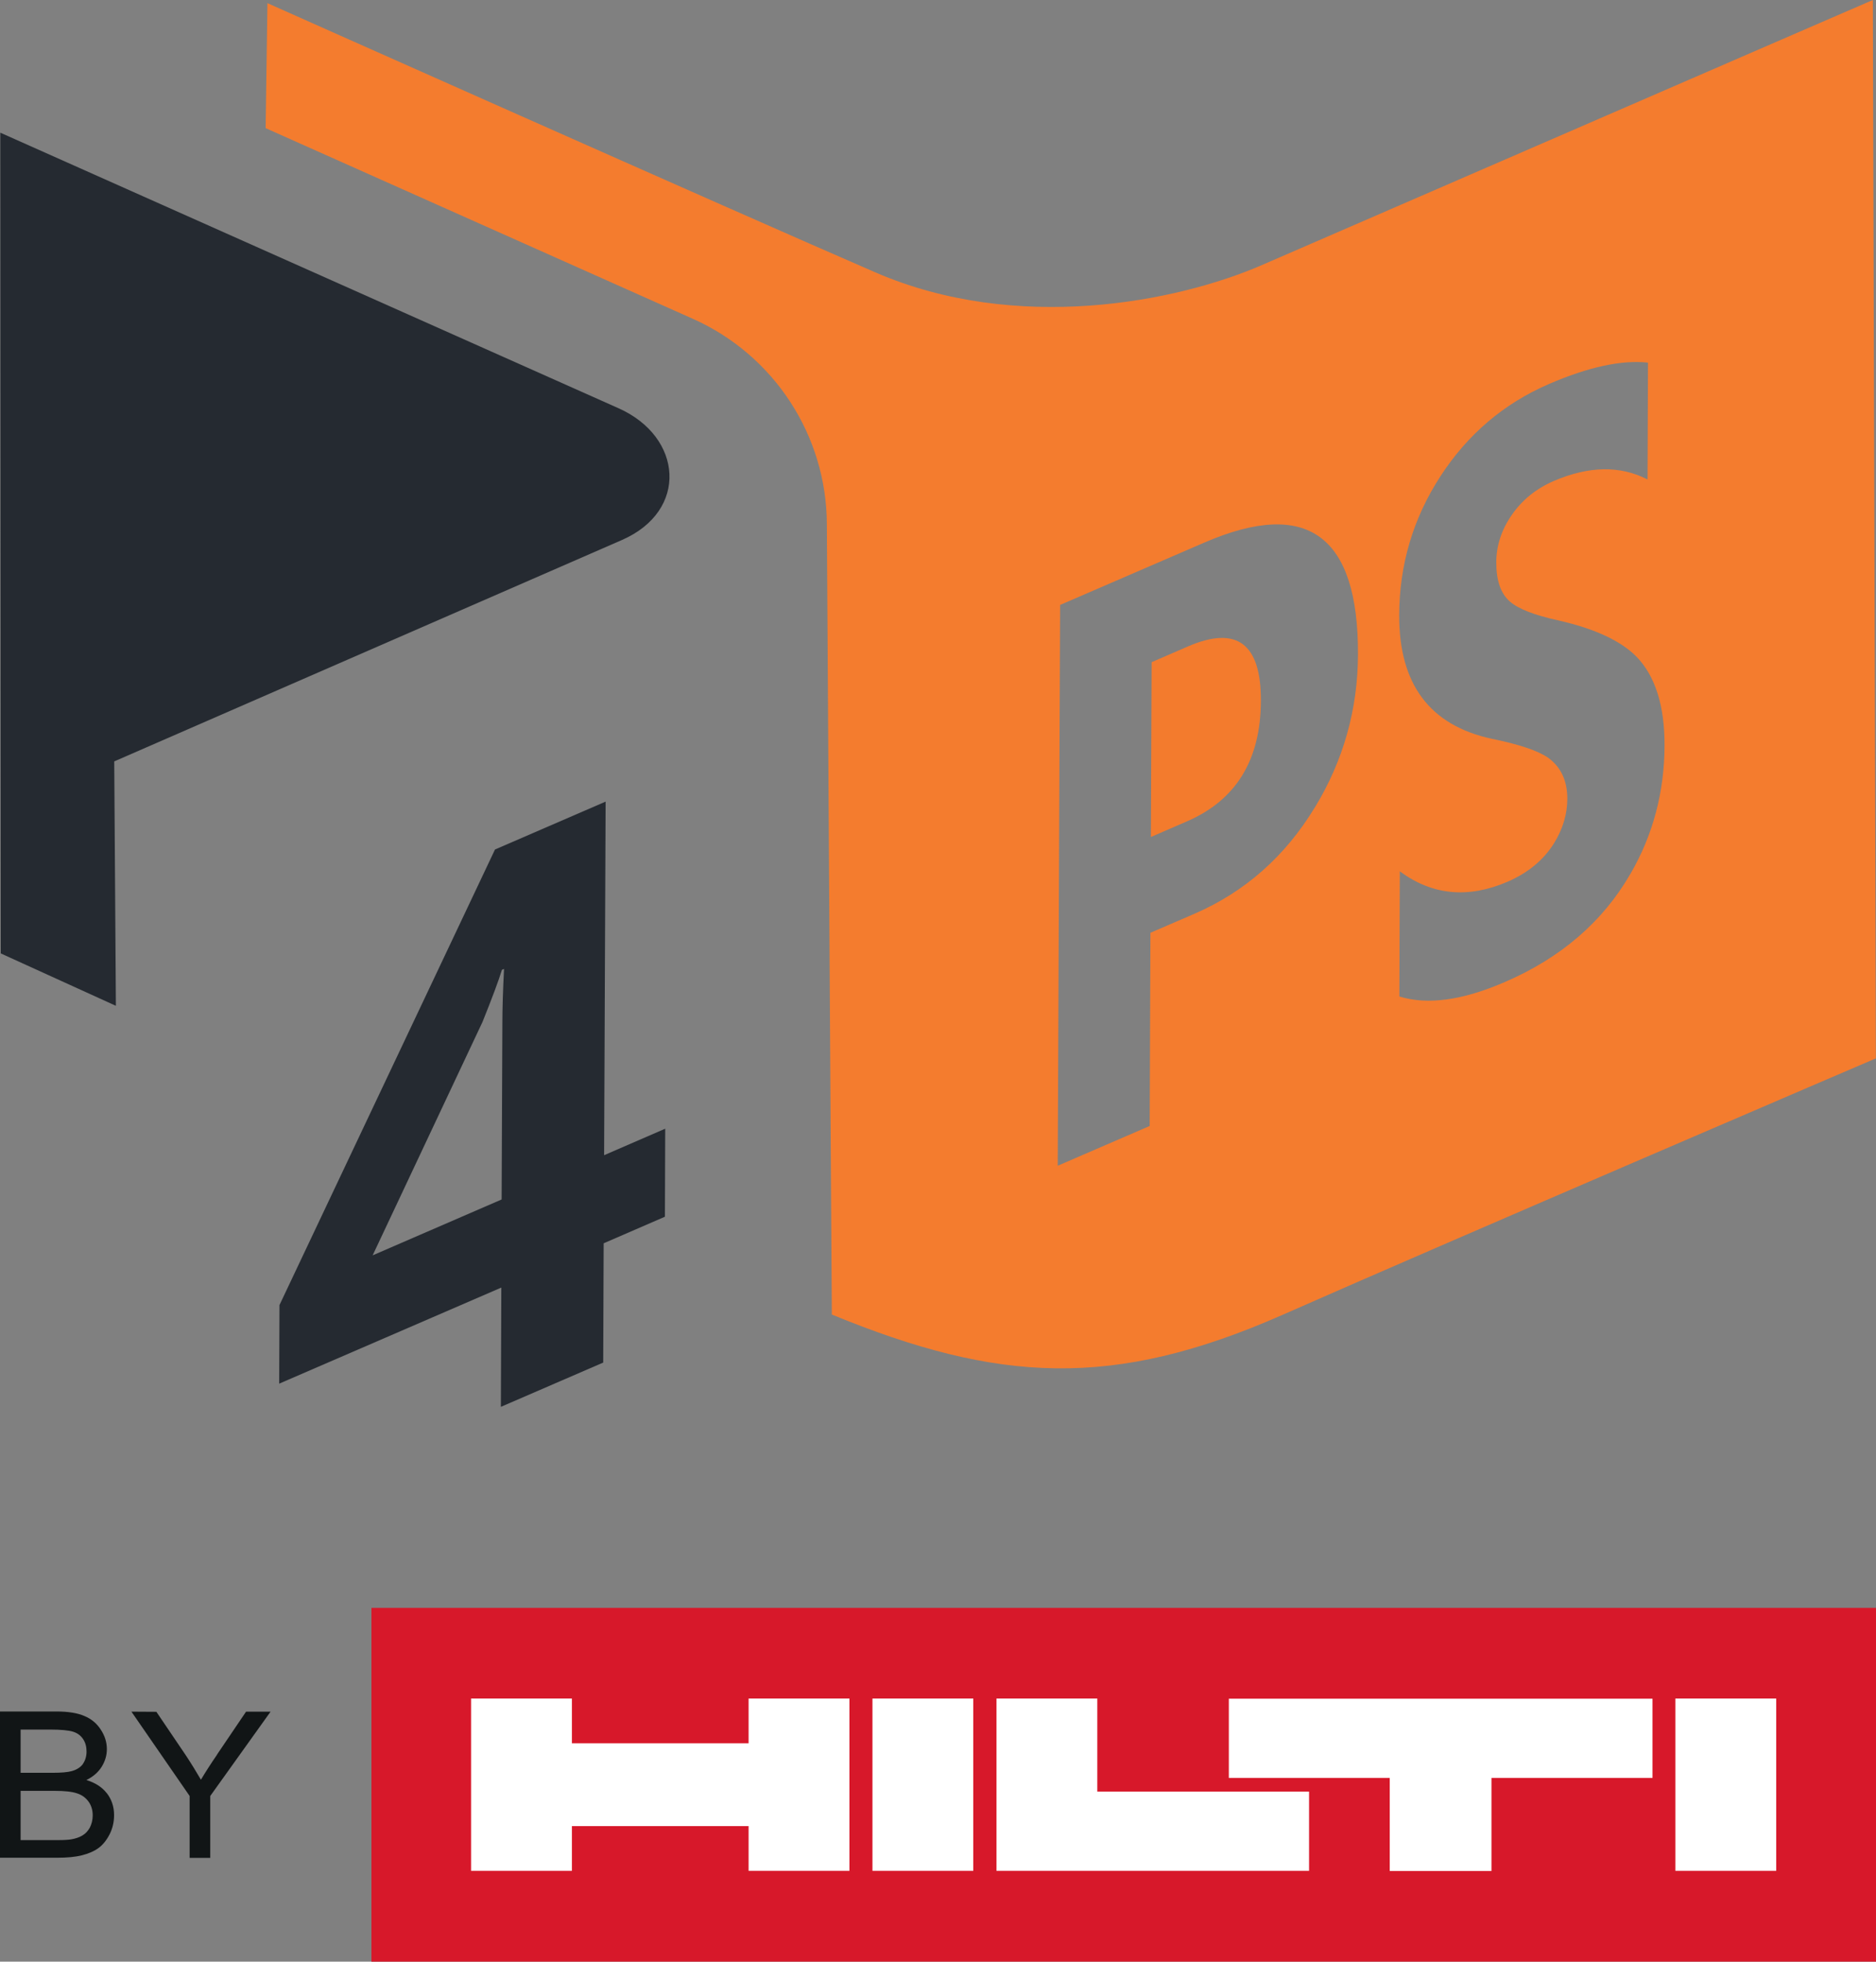
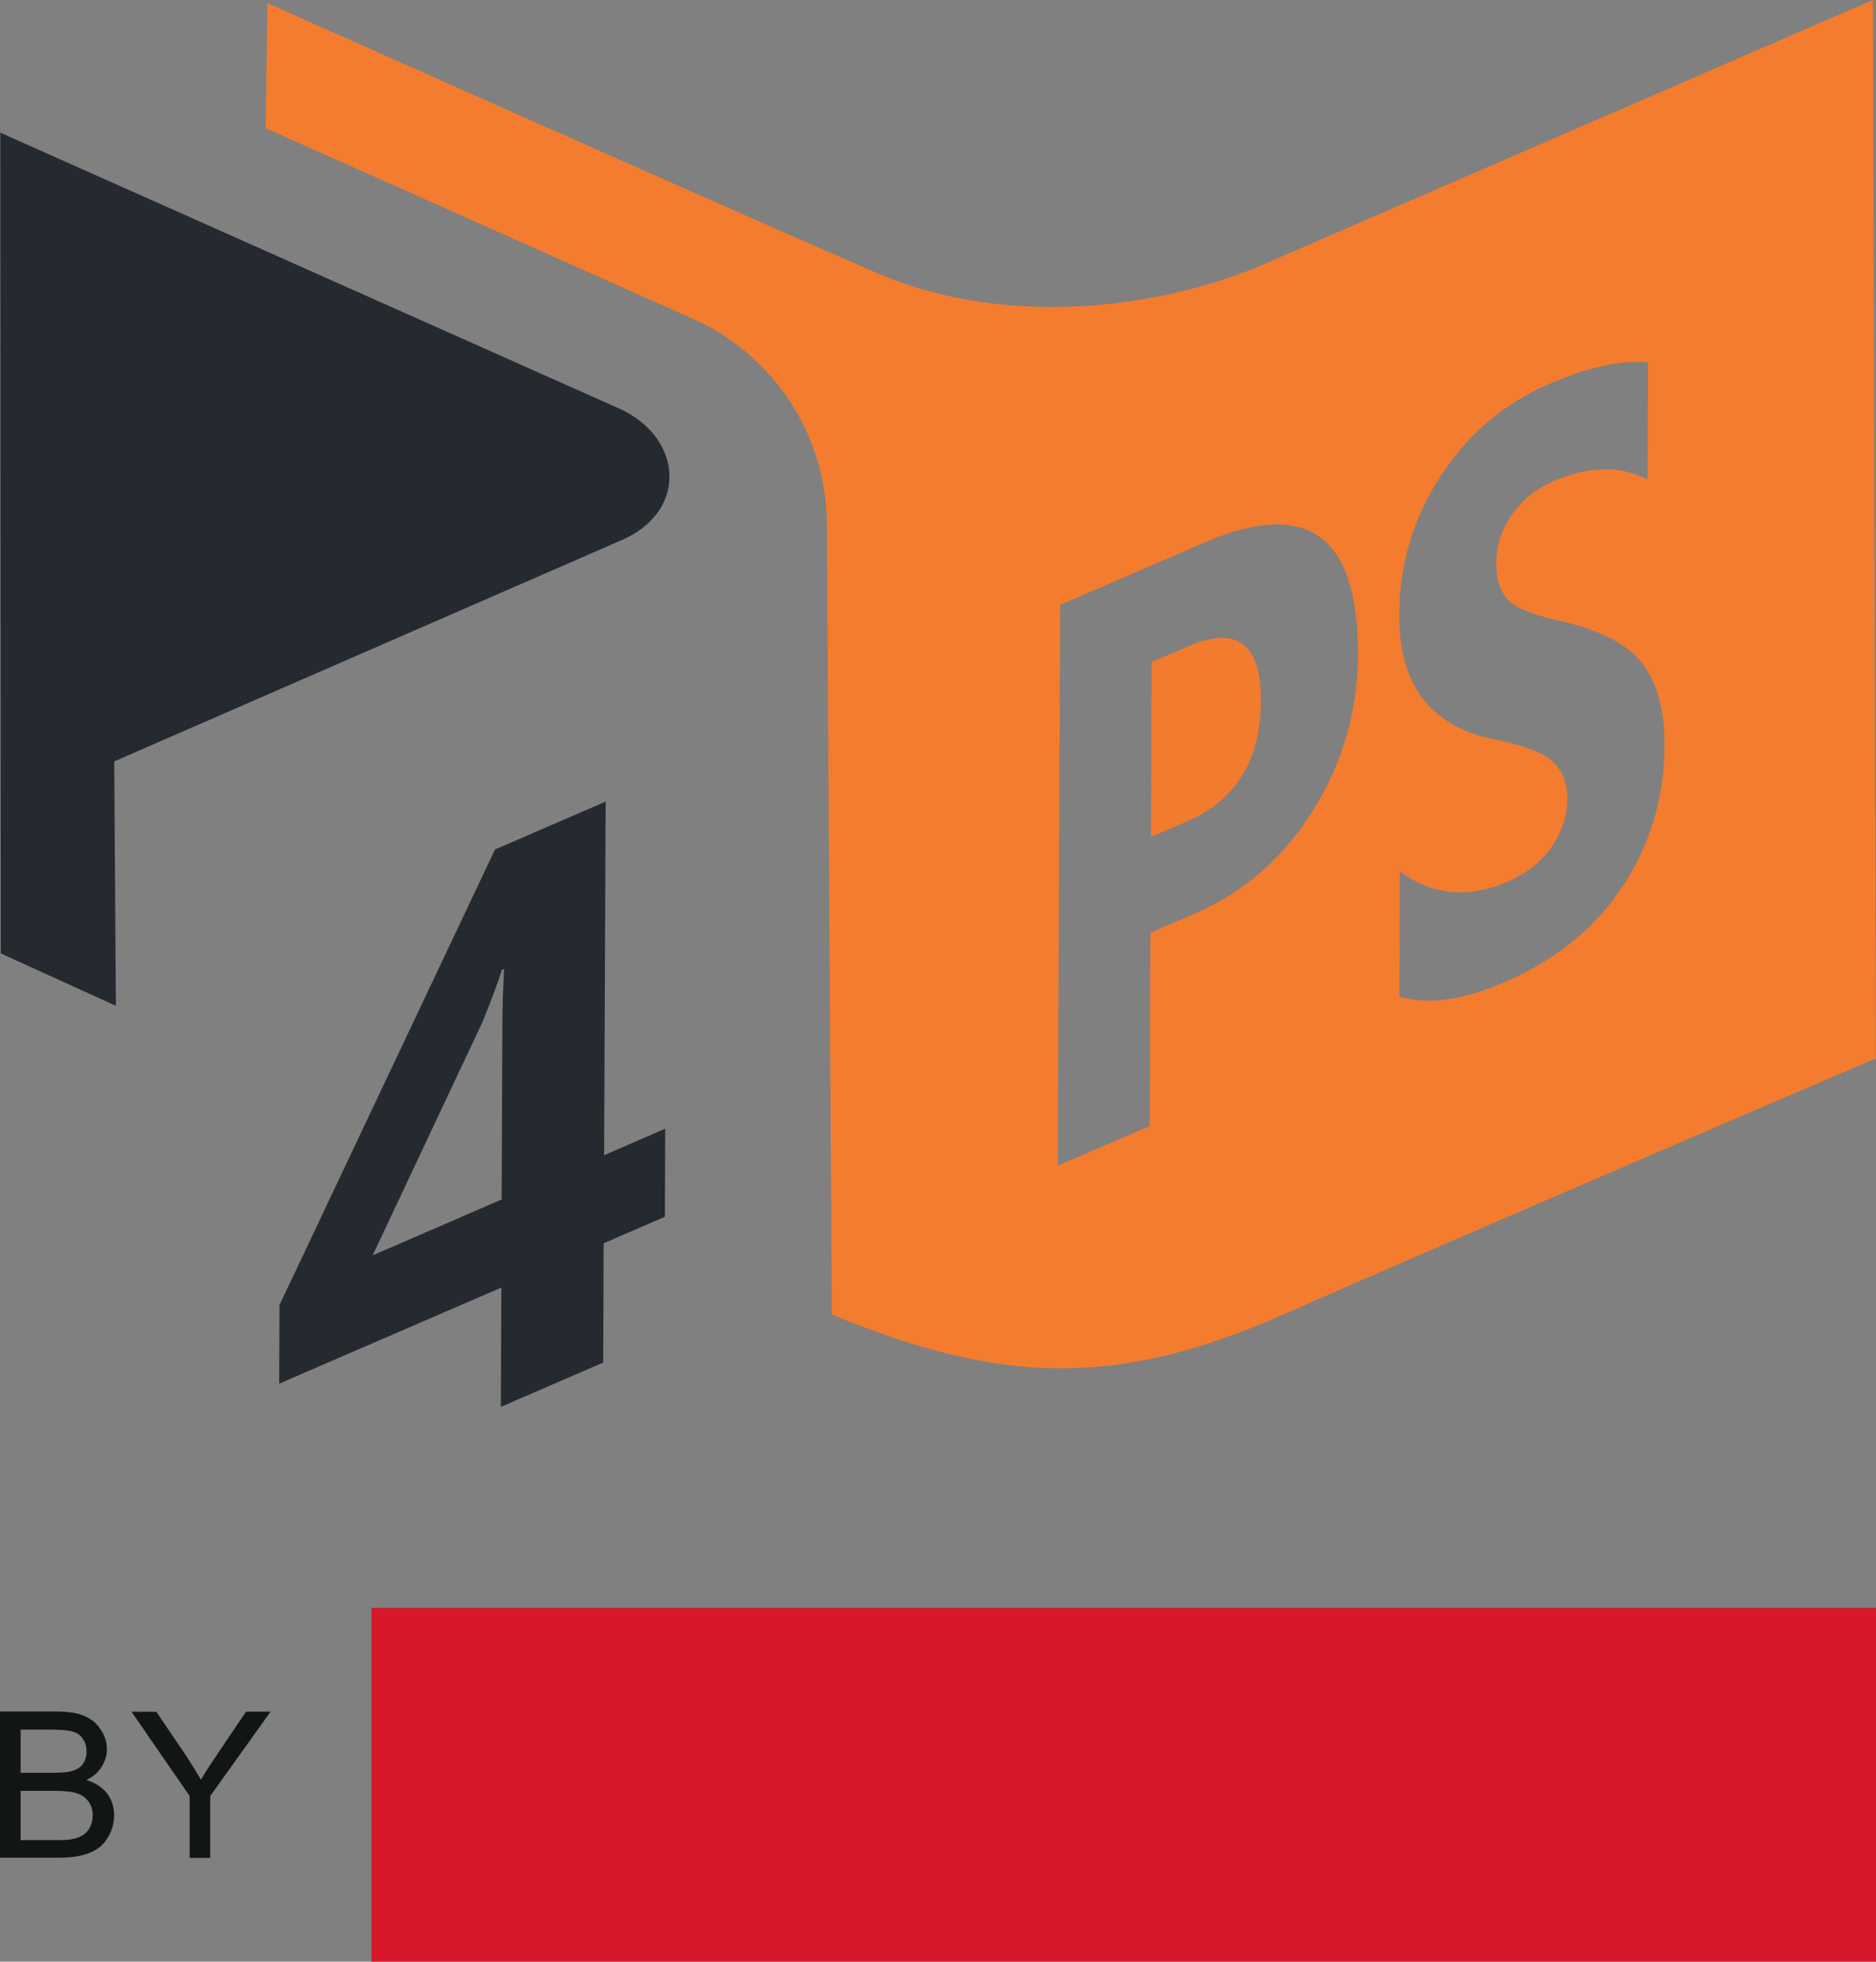
<svg xmlns="http://www.w3.org/2000/svg" id="Layer_2" data-name="Layer 2" viewBox="0 0 124.65 130.26">
  <rect x="0" y="0" width="124.65" height="130.26" fill="#808080" stroke="none" />
  <defs>
    <style>
      .cls-1 {
        fill: #252a31;
      }

      .cls-1, .cls-2, .cls-3, .cls-4, .cls-5, .cls-6 {
        stroke-width: 0px;
      }

      .cls-2 {
        fill: #d7182a;
      }

      .cls-3 {
        fill: #111516;
      }

      .cls-4 {
        fill: #f47c2e;
      }

      .cls-5 {
        fill: #fff;
      }

      .cls-6 {
        fill: #f37b2d;
      }
    </style>
  </defs>
  <g id="Layer_1-2" data-name="Layer 1">
    <g>
      <path class="cls-1" d="M7.59,50.56s29.28-12.76,33.73-14.7c4.45-1.94,4.05-6.85-.22-8.75L.02,8.81l.03,54.5,7.65,3.48-.11-16.23Z" />
      <path class="cls-1" d="M44.17,80.8l-4.06,1.76-.03,7.92-6.8,2.94.03-7.92-14.76,6.38.02-5.22,14.32-30.25,7.35-3.18-.1,23.48,4.06-1.76-.02,5.84h-.01ZM33.33,79.65l.05-11.71c0-1,.04-2.2.11-3.6l-.14.06c-.22.72-.65,1.87-1.29,3.46l-7.3,15.5,8.57-3.71Z" />
      <path class="cls-6" d="M78.92,42.93l-2.4,1.04-.05,11.61,2.4-1.04c3.26-1.41,4.89-4.07,4.91-7.98.02-3.83-1.6-5.04-4.86-3.63Z" />
      <path class="cls-4" d="M124.44,0s-2.51,1.08-40.59,17.6c-5.67,2.46-16.28,4.56-25.68.49C48.97,14.11,17.77.21,17.77.21l-.12,8.3,28.41,12.67c5.38,2.41,8.86,7.74,8.88,13.63l.33,52.48c11.05,4.54,18.69,4.98,29.95.02,11.26-4.97,39.42-17.03,39.42-17.03l-.2-70.28ZM87.36,53.62c-1.98,3.26-4.65,5.61-8,7.06l-2.92,1.26-.05,12.83-6.11,2.64.16-37.24,9.58-4.14c6.84-2.96,10.24-.48,10.21,7.43-.01,3.65-.97,7.04-2.86,10.15h-.01ZM108.33,58.03c-1.83,3.17-4.61,5.57-8.34,7.18-2.81,1.22-5.15,1.54-7.01.96l.03-8.31c2.15,1.59,4.54,1.82,7.16.69,1.36-.59,2.39-1.44,3.09-2.56.58-.94.88-1.93.88-2.95,0-1.19-.42-2.1-1.27-2.72-.68-.47-1.92-.89-3.74-1.26-4.13-.89-6.18-3.63-6.16-8.22.01-3.34.92-6.41,2.73-9.2,1.81-2.79,4.21-4.84,7.22-6.14,2.64-1.14,4.83-1.61,6.58-1.42l-.03,7.76c-1.82-.94-3.9-.9-6.23.1-1.16.5-2.09,1.25-2.78,2.24-.69.99-1.04,2.05-1.04,3.17,0,1.19.29,2.06.9,2.59.57.5,1.66.92,3.28,1.27,2.4.55,4.12,1.36,5.15,2.41,1.24,1.29,1.86,3.26,1.85,5.89-.01,3.08-.76,5.91-2.25,8.49" />
      <path class="cls-2" d="M124.64,106.77H24.68v23.49h99.97v-23.49h-.01Z" />
-       <path class="cls-5" d="M81.64,118.06h10.7v6.18h6.76v-6.18h10.7v-5.26h-28.15v5.26h0ZM66.21,124.23h20.77v-5.26h-14.07v-6.18h-6.7v11.44ZM31.3,124.23h6.7v-2.97h11.74v2.97h6.7v-11.44h-6.7v2.97h-11.74v-2.97h-6.7v11.44ZM118.02,112.79h-6.7v11.44h6.7v-11.44ZM64.67,124.23h-6.7v-11.44h6.7v11.44Z" />
      <path class="cls-3" d="M7.09,119.07c-.32-.41-.77-.69-1.35-.87.45-.22.78-.51,1.01-.87.23-.37.35-.76.35-1.18,0-.45-.13-.88-.4-1.29h0c-.26-.41-.63-.72-1.09-.91h0c-.46-.2-1.08-.3-1.84-.3H0v9.71h3.83c.64,0,1.17-.05,1.61-.16h0v-.02h0v.02c.44-.11.81-.27,1.1-.48.29-.21.54-.52.74-.91h0c.2-.39.3-.82.3-1.28,0-.57-.17-1.06-.5-1.48h0v.02ZM5.88,119.63h0c.19.26.28.57.28.92,0,.3-.07.57-.19.81h0c-.13.23-.29.4-.49.52-.2.12-.45.21-.75.26v.02h0v-.02h0c-.17.03-.47.05-.89.05H1.37v-3.27h2.28c.63,0,1.12.05,1.45.16h0v-.02h0v.02c.33.1.59.29.78.55ZM4.85,114.97h0v.02h0c.29.09.51.25.67.49h.02s-.02,0-.02,0c.16.24.23.51.23.83s-.09.61-.25.83h.02s-.02.01-.02.01h0c-.16.21-.41.37-.74.46h0c-.25.07-.67.11-1.25.11H1.37v-2.87h1.97c.72,0,1.22.05,1.51.14v-.02h0Z" />
      <path class="cls-3" d="M17.95,113.66h-1.6l-1.93,2.85h.02s-.02.01-.02.01c-.42.61-.77,1.16-1.07,1.66-.31-.53-.64-1.07-.99-1.6h0l-1.97-2.91h-.01s-1.65-.01-1.65-.01l.03.04,3.84,5.56v4.11h1.37v-4.11l3.98-5.56.03-.04h-.03Z" />
    </g>
  </g>
</svg>